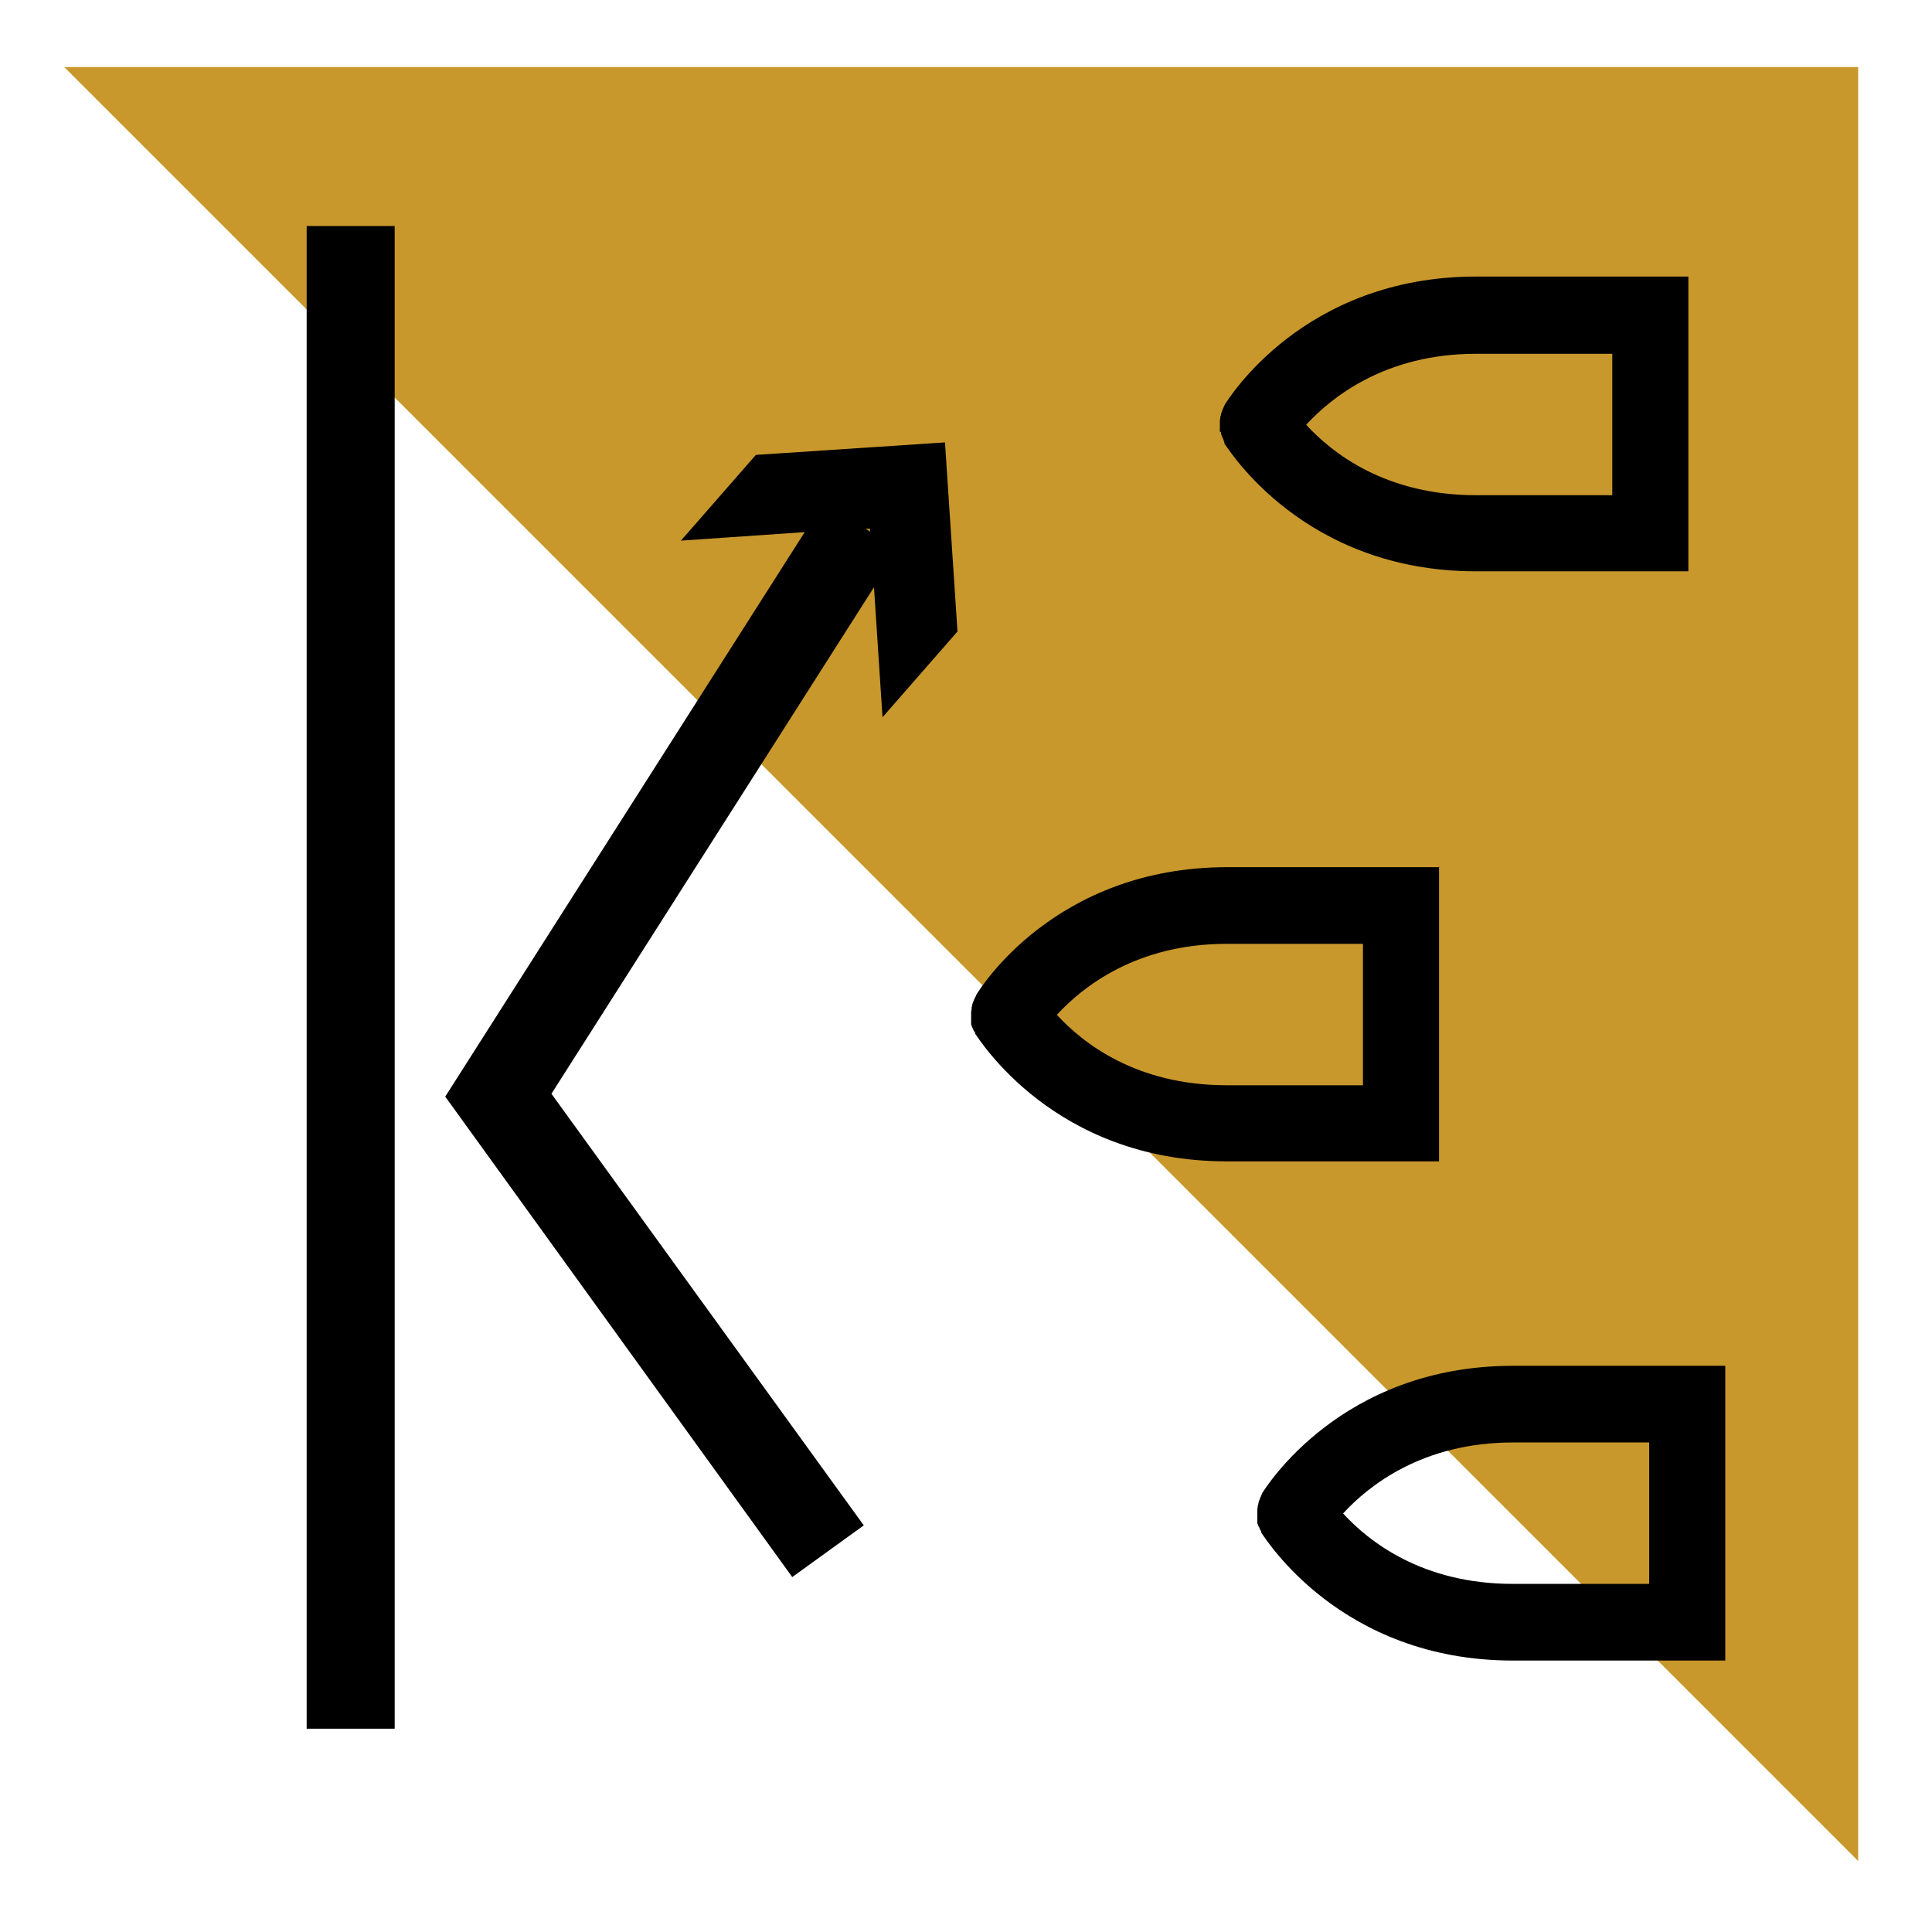
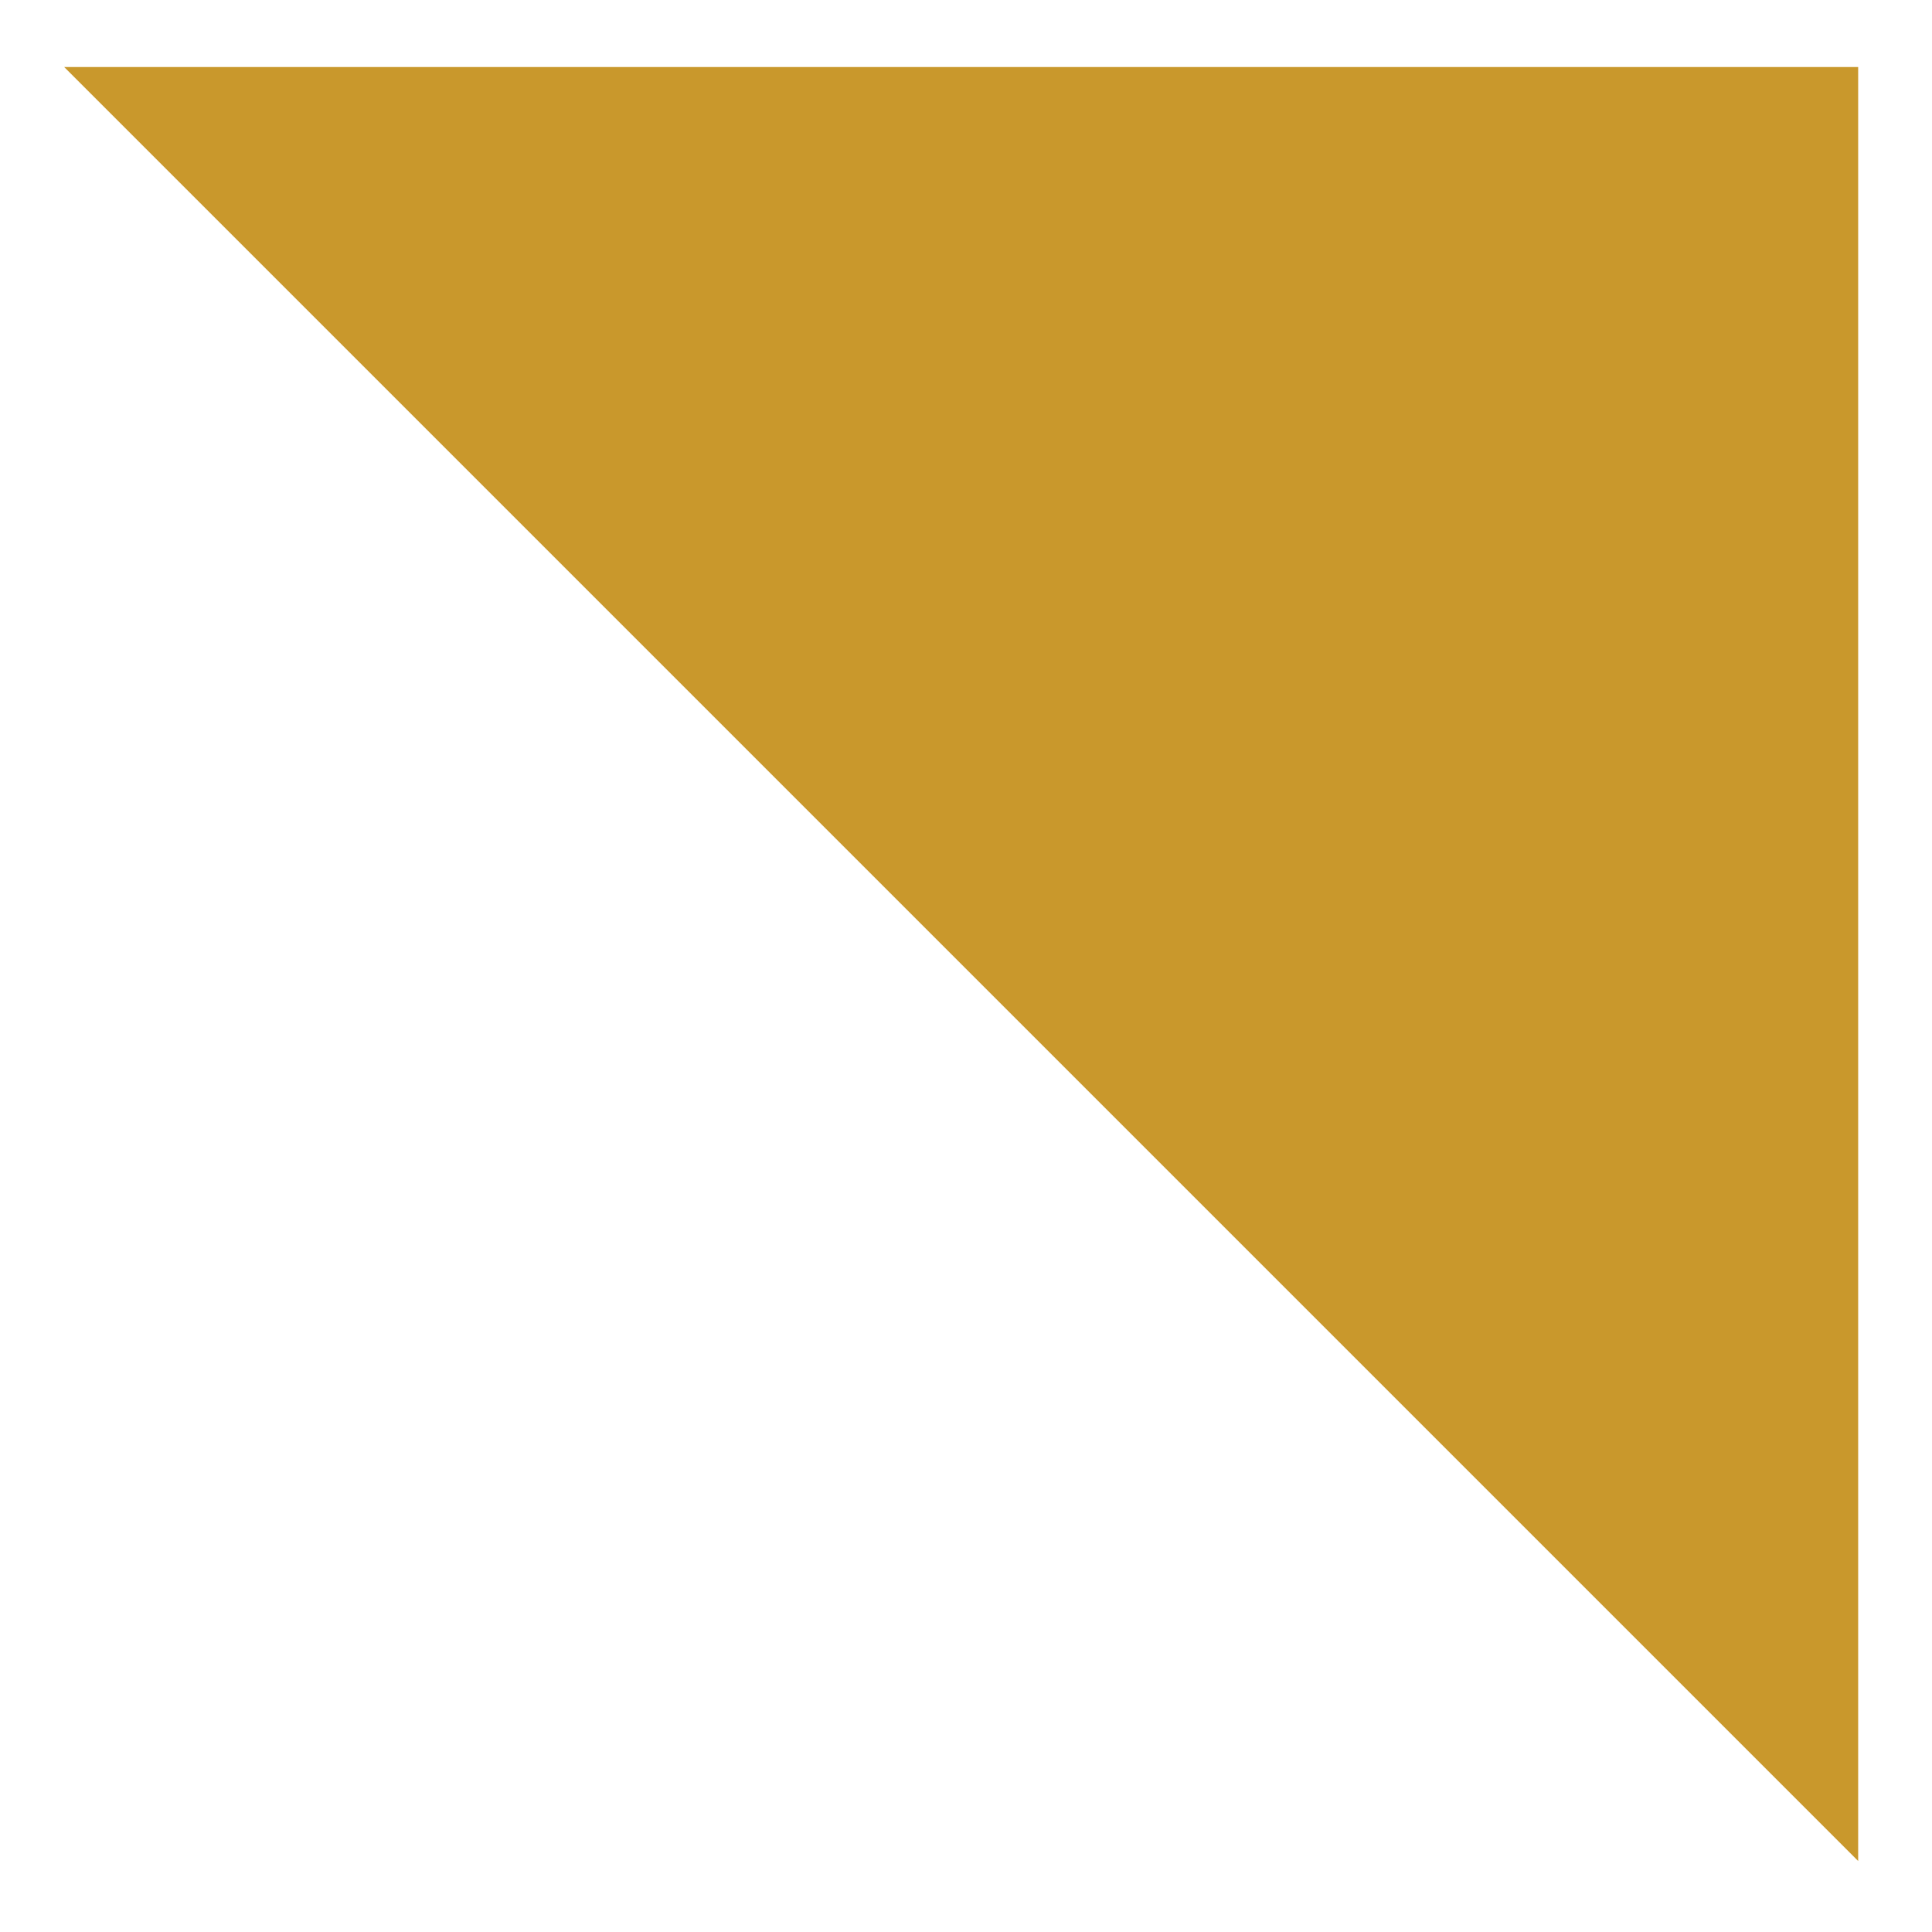
<svg xmlns="http://www.w3.org/2000/svg" width="66" height="66" viewBox="0 0 66 66" fill="none">
-   <path d="M66 0H0V66H66V0Z" fill="white" />
+   <path d="M66 0H0V66V0Z" fill="white" />
  <path d="M2.192 2.289L63.478 63.575V2.289H2.192Z" fill="#C9982C" />
-   <path d="M25.822 15.54L23.261 18.469L27.49 18.178L15.21 37.462L27.064 53.875L29.508 52.109L18.838 37.365L29.857 20.06L30.148 24.503L32.709 21.573L32.282 15.113L25.822 15.54ZM29.566 18.062H29.721V18.159L29.566 18.062ZM43.127 51.004C43.127 51.004 43.108 51.042 43.088 51.081C43.088 51.12 43.049 51.139 43.049 51.178C43.03 51.217 43.011 51.275 42.991 51.333C42.991 51.353 42.991 51.392 42.972 51.411C42.972 51.469 42.952 51.527 42.952 51.586C42.952 51.605 42.952 51.644 42.952 51.682C42.952 51.741 42.952 51.779 42.952 51.838C42.952 51.877 42.952 51.915 42.952 51.954C42.952 51.974 42.952 51.993 42.952 52.012C42.952 52.032 42.952 52.051 42.972 52.071C42.972 52.109 42.991 52.129 43.011 52.167C43.03 52.226 43.049 52.264 43.088 52.323V52.361C43.224 52.536 45.785 56.727 51.682 56.727H58.938V46.658H51.682C45.785 46.658 43.224 50.848 43.108 51.023L43.127 51.004ZM56.339 54.108H51.682C48.578 54.108 46.755 52.653 45.882 51.702C46.755 50.751 48.598 49.277 51.682 49.277H56.339V54.108ZM49.18 29.624H41.924C36.026 29.624 33.466 33.795 33.349 33.989C33.349 33.989 33.349 34.028 33.31 34.067C33.31 34.106 33.272 34.125 33.272 34.164C33.252 34.203 33.233 34.261 33.213 34.319C33.213 34.339 33.213 34.377 33.194 34.397C33.194 34.455 33.194 34.513 33.175 34.552C33.175 34.591 33.175 34.61 33.175 34.649C33.175 34.707 33.175 34.746 33.175 34.804C33.175 34.843 33.175 34.882 33.175 34.921C33.175 34.94 33.175 34.959 33.175 34.979C33.175 34.979 33.175 35.018 33.194 35.037C33.194 35.076 33.213 35.095 33.233 35.134C33.252 35.192 33.272 35.231 33.31 35.27V35.309C33.446 35.483 36.007 39.674 41.905 39.674H49.16V29.605L49.18 29.624ZM46.561 37.074H41.905C38.801 37.074 36.977 35.619 36.104 34.668C36.977 33.718 38.82 32.243 41.905 32.243H46.561V37.074ZM41.711 14.744C41.711 14.744 41.711 14.783 41.711 14.803C41.711 14.822 41.711 14.841 41.73 14.861C41.73 14.899 41.75 14.919 41.769 14.958C41.788 15.016 41.808 15.055 41.827 15.113V15.152C41.963 15.326 44.524 19.517 50.422 19.517H57.677V9.448H50.422C44.524 9.448 41.963 13.638 41.847 13.813C41.847 13.813 41.827 13.852 41.808 13.891C41.808 13.93 41.769 13.949 41.769 13.988C41.75 14.046 41.73 14.085 41.711 14.143C41.711 14.162 41.711 14.201 41.691 14.22C41.691 14.279 41.672 14.337 41.672 14.395C41.672 14.415 41.672 14.453 41.672 14.492C41.672 14.55 41.672 14.589 41.672 14.647C41.672 14.686 41.672 14.725 41.672 14.764L41.711 14.744ZM50.422 12.086H55.078V16.917H50.422C47.318 16.917 45.494 15.462 44.621 14.511C45.494 13.561 47.337 12.086 50.422 12.086ZM10.476 59.055H13.483V7.721H10.476V59.074V59.055Z" fill="black" />
</svg>